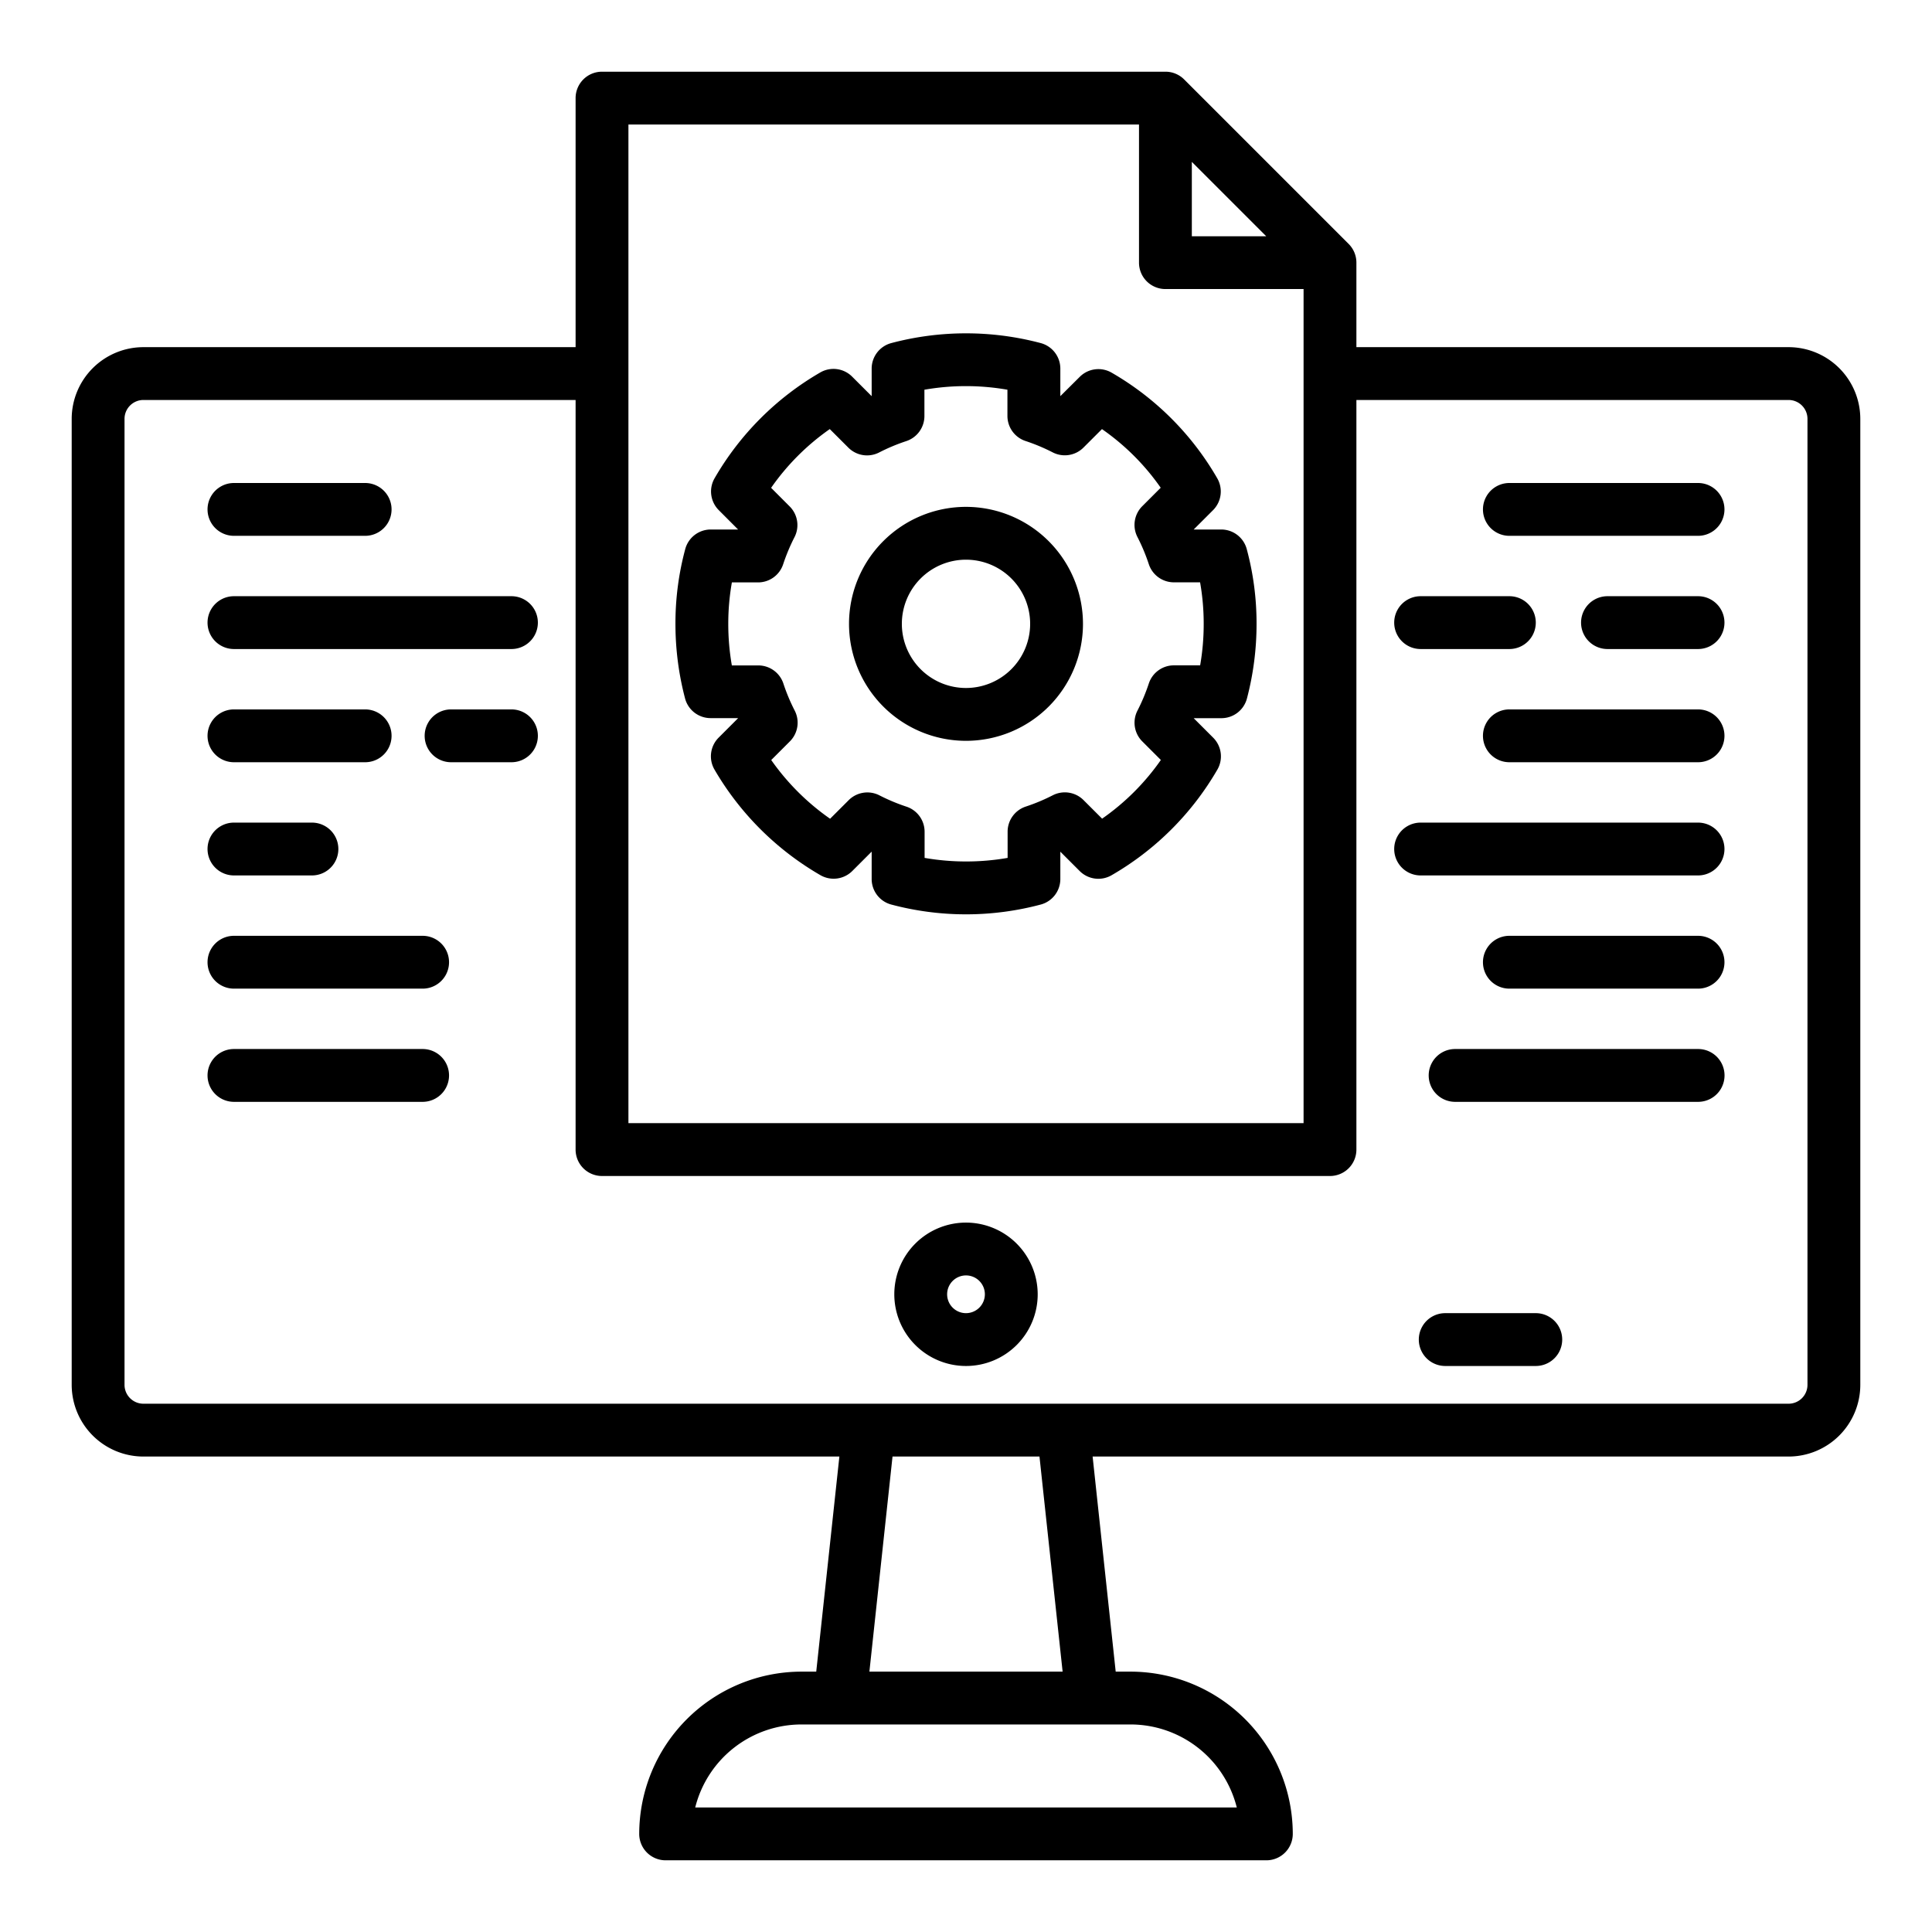
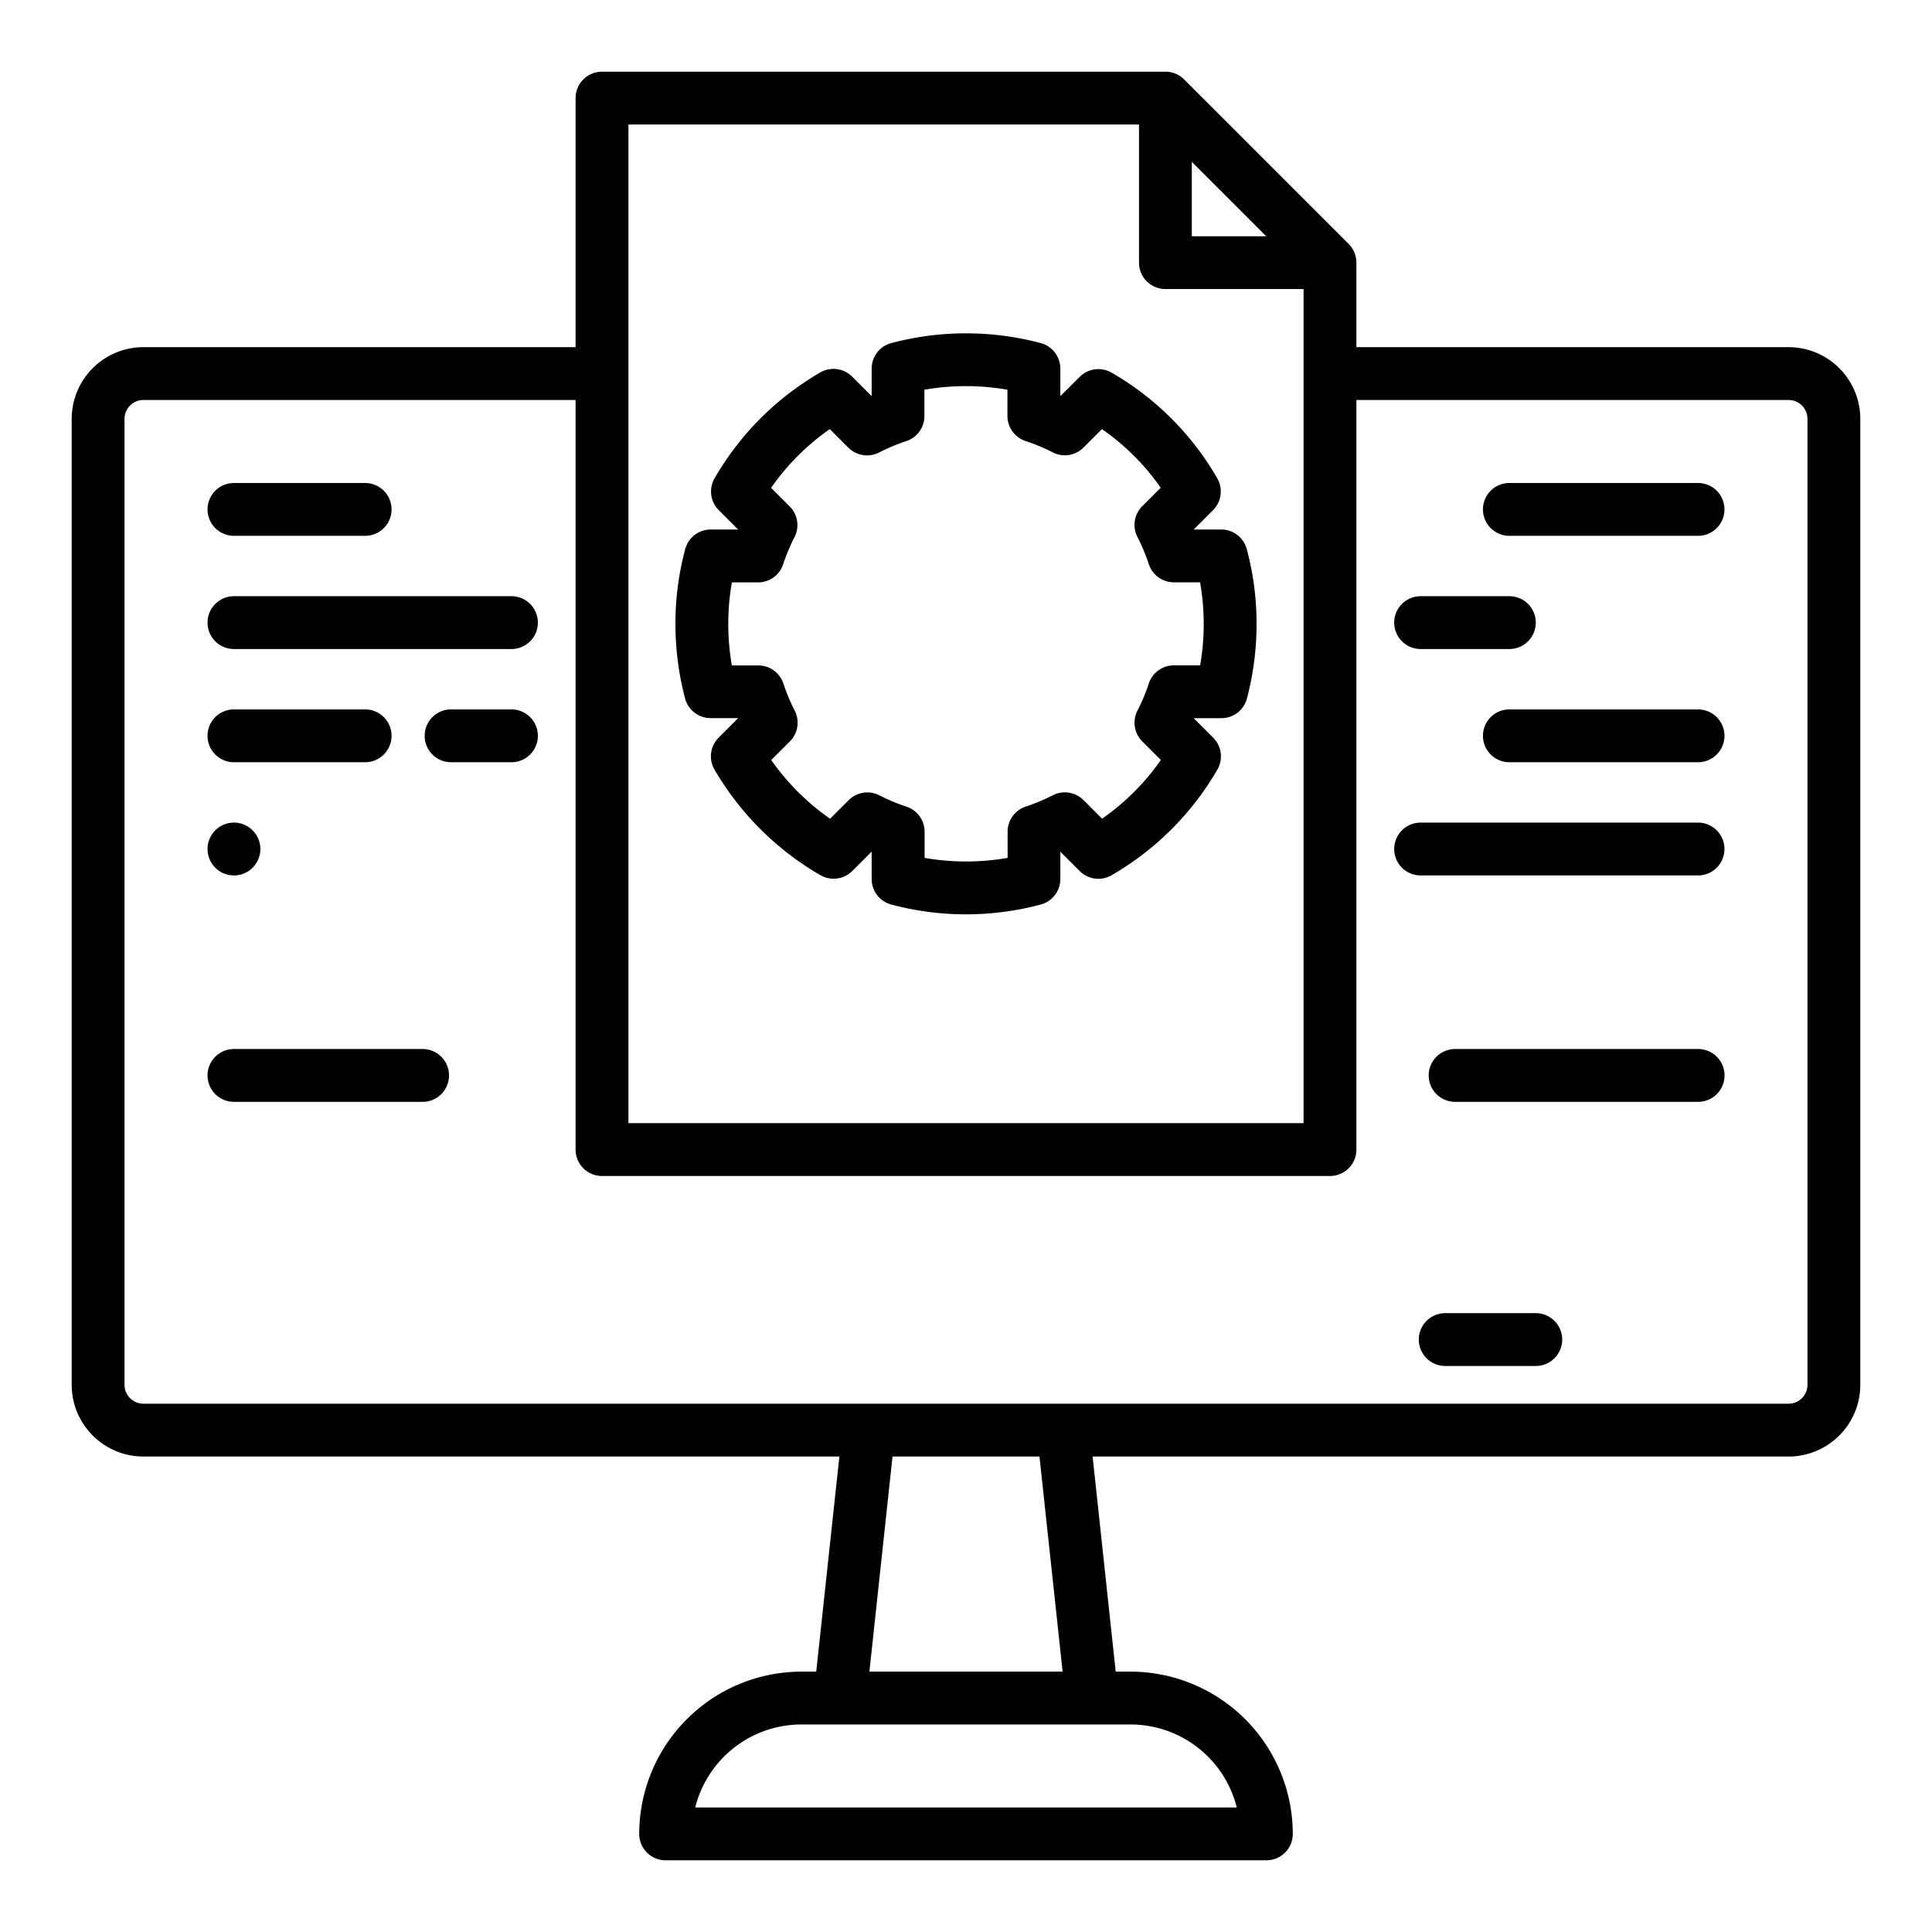
<svg xmlns="http://www.w3.org/2000/svg" width="128" height="128" viewBox="0 0 128 128">
  <title>SETTING</title>
  <g>
    <path d="M118.5,23H89.865V17.4a1.749,1.749,0,0,0-.512-1.237l-10.9-10.9a1.75,1.75,0,0,0-1.237-.513H39.885a1.749,1.749,0,0,0-1.75,1.75V23H9.5a4.756,4.756,0,0,0-4.75,4.75v64A4.756,4.756,0,0,0,9.5,96.5H55.611l-1.533,14.25H53.1a10.762,10.762,0,0,0-10.75,10.75,1.749,1.749,0,0,0,1.75,1.75H83.9a1.749,1.749,0,0,0,1.75-1.75A10.762,10.762,0,0,0,74.9,110.75h-.982L72.389,96.5H118.5a4.756,4.756,0,0,0,4.75-4.75v-64A4.756,4.756,0,0,0,118.5,23ZM78.962,10.725l4.929,4.928H78.962ZM41.635,8.25H75.462V17.4a1.749,1.749,0,0,0,1.75,1.75h9.153v55.26H41.635ZM81.94,119.75H46.06a7.261,7.261,0,0,1,7.036-5.5H74.9A7.261,7.261,0,0,1,81.94,119.75Zm-11.539-9H57.6L59.132,96.5h9.736Zm49.349-19A1.252,1.252,0,0,1,118.5,93H9.5a1.252,1.252,0,0,1-1.25-1.25v-64A1.252,1.252,0,0,1,9.5,26.5H38.135V76.163a1.749,1.749,0,0,0,1.75,1.75h48.23a1.749,1.749,0,0,0,1.75-1.75V26.5H118.5a1.252,1.252,0,0,1,1.25,1.25Z" />
    <path d="M101.75,87h-6a1.75,1.75,0,0,0,0,3.5h6a1.75,1.75,0,0,0,0-3.5Z" />
-     <path d="M64,81a4.75,4.75,0,1,0,4.75,4.75A4.756,4.756,0,0,0,64,81Zm0,6a1.25,1.25,0,1,1,1.25-1.25A1.252,1.252,0,0,1,64,87Z" />
    <path d="M112.5,69.5H96.405a1.75,1.75,0,0,0,0,3.5h16.1a1.75,1.75,0,0,0,0-3.5Z" />
    <path d="M112.5,32H100a1.75,1.75,0,0,0,0,3.5h12.5a1.75,1.75,0,0,0,0-3.5Z" />
-     <path d="M112.5,62H100a1.75,1.75,0,0,0,0,3.5h12.5a1.75,1.75,0,0,0,0-3.5Z" />
    <path d="M112.5,54.5H94.12a1.75,1.75,0,0,0,0,3.5H112.5a1.75,1.75,0,0,0,0-3.5Z" />
-     <path d="M15.5,58h5.167a1.75,1.75,0,0,0,0-3.5H15.5a1.75,1.75,0,0,0,0,3.5Z" />
+     <path d="M15.5,58a1.75,1.75,0,0,0,0-3.5H15.5a1.75,1.75,0,0,0,0,3.5Z" />
    <path d="M33.885,47h-4a1.75,1.75,0,1,0,0,3.5h4a1.75,1.75,0,0,0,0-3.5Z" />
    <path d="M112.5,47H100a1.75,1.75,0,0,0,0,3.5h12.5a1.75,1.75,0,0,0,0-3.5Z" />
    <path d="M15.5,50.5h8.692a1.75,1.75,0,0,0,0-3.5H15.5a1.75,1.75,0,0,0,0,3.5Z" />
-     <path d="M112.5,39.5h-6a1.75,1.75,0,0,0,0,3.5h6a1.75,1.75,0,0,0,0-3.5Z" />
    <path d="M94.12,43H100a1.75,1.75,0,0,0,0-3.5H94.12a1.75,1.75,0,0,0,0,3.5Z" />
    <path d="M33.885,39.5H15.5a1.75,1.75,0,0,0,0,3.5H33.885a1.75,1.75,0,0,0,0-3.5Z" />
    <path d="M15.5,35.5h8.692a1.75,1.75,0,0,0,0-3.5H15.5a1.75,1.75,0,0,0,0,3.5Z" />
    <path d="M28,69.5H15.5a1.75,1.75,0,0,0,0,3.5H28a1.75,1.75,0,0,0,0-3.5Z" />
-     <path d="M28,62H15.5a1.75,1.75,0,0,0,0,3.5H28A1.75,1.75,0,0,0,28,62Z" />
    <path d="M80.91,35.081H79.085L80.367,33.8a1.75,1.75,0,0,0,.279-2.111,19.062,19.062,0,0,0-7-7,1.748,1.748,0,0,0-2.111.279L70.25,26.246V24.422a1.75,1.75,0,0,0-1.289-1.689,19.293,19.293,0,0,0-9.922,0,1.75,1.75,0,0,0-1.289,1.689v1.825l-1.293-1.293a1.747,1.747,0,0,0-2.115-.276,19.18,19.18,0,0,0-7,7.01,1.75,1.75,0,0,0,.279,2.111L48.9,35.081H47.09a1.75,1.75,0,0,0-1.689,1.29,18.888,18.888,0,0,0-.651,4.96,19.4,19.4,0,0,0,.638,4.946,1.749,1.749,0,0,0,1.692,1.3h1.825l-1.293,1.293a1.749,1.749,0,0,0-.274,2.119,19.287,19.287,0,0,0,7.019,6.995,1.752,1.752,0,0,0,2.111-.279l1.282-1.282v1.814a1.75,1.75,0,0,0,1.289,1.689,19.228,19.228,0,0,0,9.922,0,1.75,1.75,0,0,0,1.289-1.689V56.427l1.282,1.282a1.75,1.75,0,0,0,2.111.279,19.173,19.173,0,0,0,7.011-7,1.75,1.75,0,0,0-.277-2.114l-1.293-1.293H80.92a1.749,1.749,0,0,0,1.692-1.3,19.4,19.4,0,0,0,.638-4.946,18.888,18.888,0,0,0-.651-4.96A1.75,1.75,0,0,0,80.91,35.081Zm-1.4,9H77.776a1.751,1.751,0,0,0-1.663,1.2,12.607,12.607,0,0,1-.757,1.807,1.752,1.752,0,0,0,.323,2.032l1.231,1.231a15.679,15.679,0,0,1-3.892,3.888l-1.231-1.23a1.752,1.752,0,0,0-2.03-.324,12.607,12.607,0,0,1-1.8.754,1.751,1.751,0,0,0-1.2,1.663v1.736a16.073,16.073,0,0,1-5.5,0V55.107a1.751,1.751,0,0,0-1.2-1.663,12.607,12.607,0,0,1-1.8-.754,1.751,1.751,0,0,0-2.03.324l-1.231,1.23a15.8,15.8,0,0,1-3.9-3.89l1.236-1.236a1.752,1.752,0,0,0,.323-2.032,12.462,12.462,0,0,1-.754-1.8,1.751,1.751,0,0,0-1.663-1.2H48.487a15.954,15.954,0,0,1-.237-2.75,15.712,15.712,0,0,1,.239-2.75h1.735a1.751,1.751,0,0,0,1.663-1.205,12.712,12.712,0,0,1,.754-1.8,1.749,1.749,0,0,0-.324-2.03l-1.229-1.231a15.675,15.675,0,0,1,3.887-3.892l1.231,1.23a1.752,1.752,0,0,0,2.032.323,12.579,12.579,0,0,1,1.807-.757,1.75,1.75,0,0,0,1.2-1.663V25.82a15.974,15.974,0,0,1,5.5,0v1.735a1.75,1.75,0,0,0,1.2,1.663,12.579,12.579,0,0,1,1.807.757,1.75,1.75,0,0,0,2.032-.323l1.224-1.223A15.569,15.569,0,0,1,76.9,32.314l-1.223,1.224a1.753,1.753,0,0,0-.323,2.032,12.6,12.6,0,0,1,.757,1.806,1.751,1.751,0,0,0,1.663,1.205h1.735a15.712,15.712,0,0,1,.239,2.75A15.954,15.954,0,0,1,79.513,44.081Z" />
-     <path d="M64,33.581a7.75,7.75,0,1,0,7.75,7.75A7.759,7.759,0,0,0,64,33.581Zm0,12a4.25,4.25,0,1,1,4.25-4.25A4.254,4.254,0,0,1,64,45.581Z" />
  </g>
</svg>